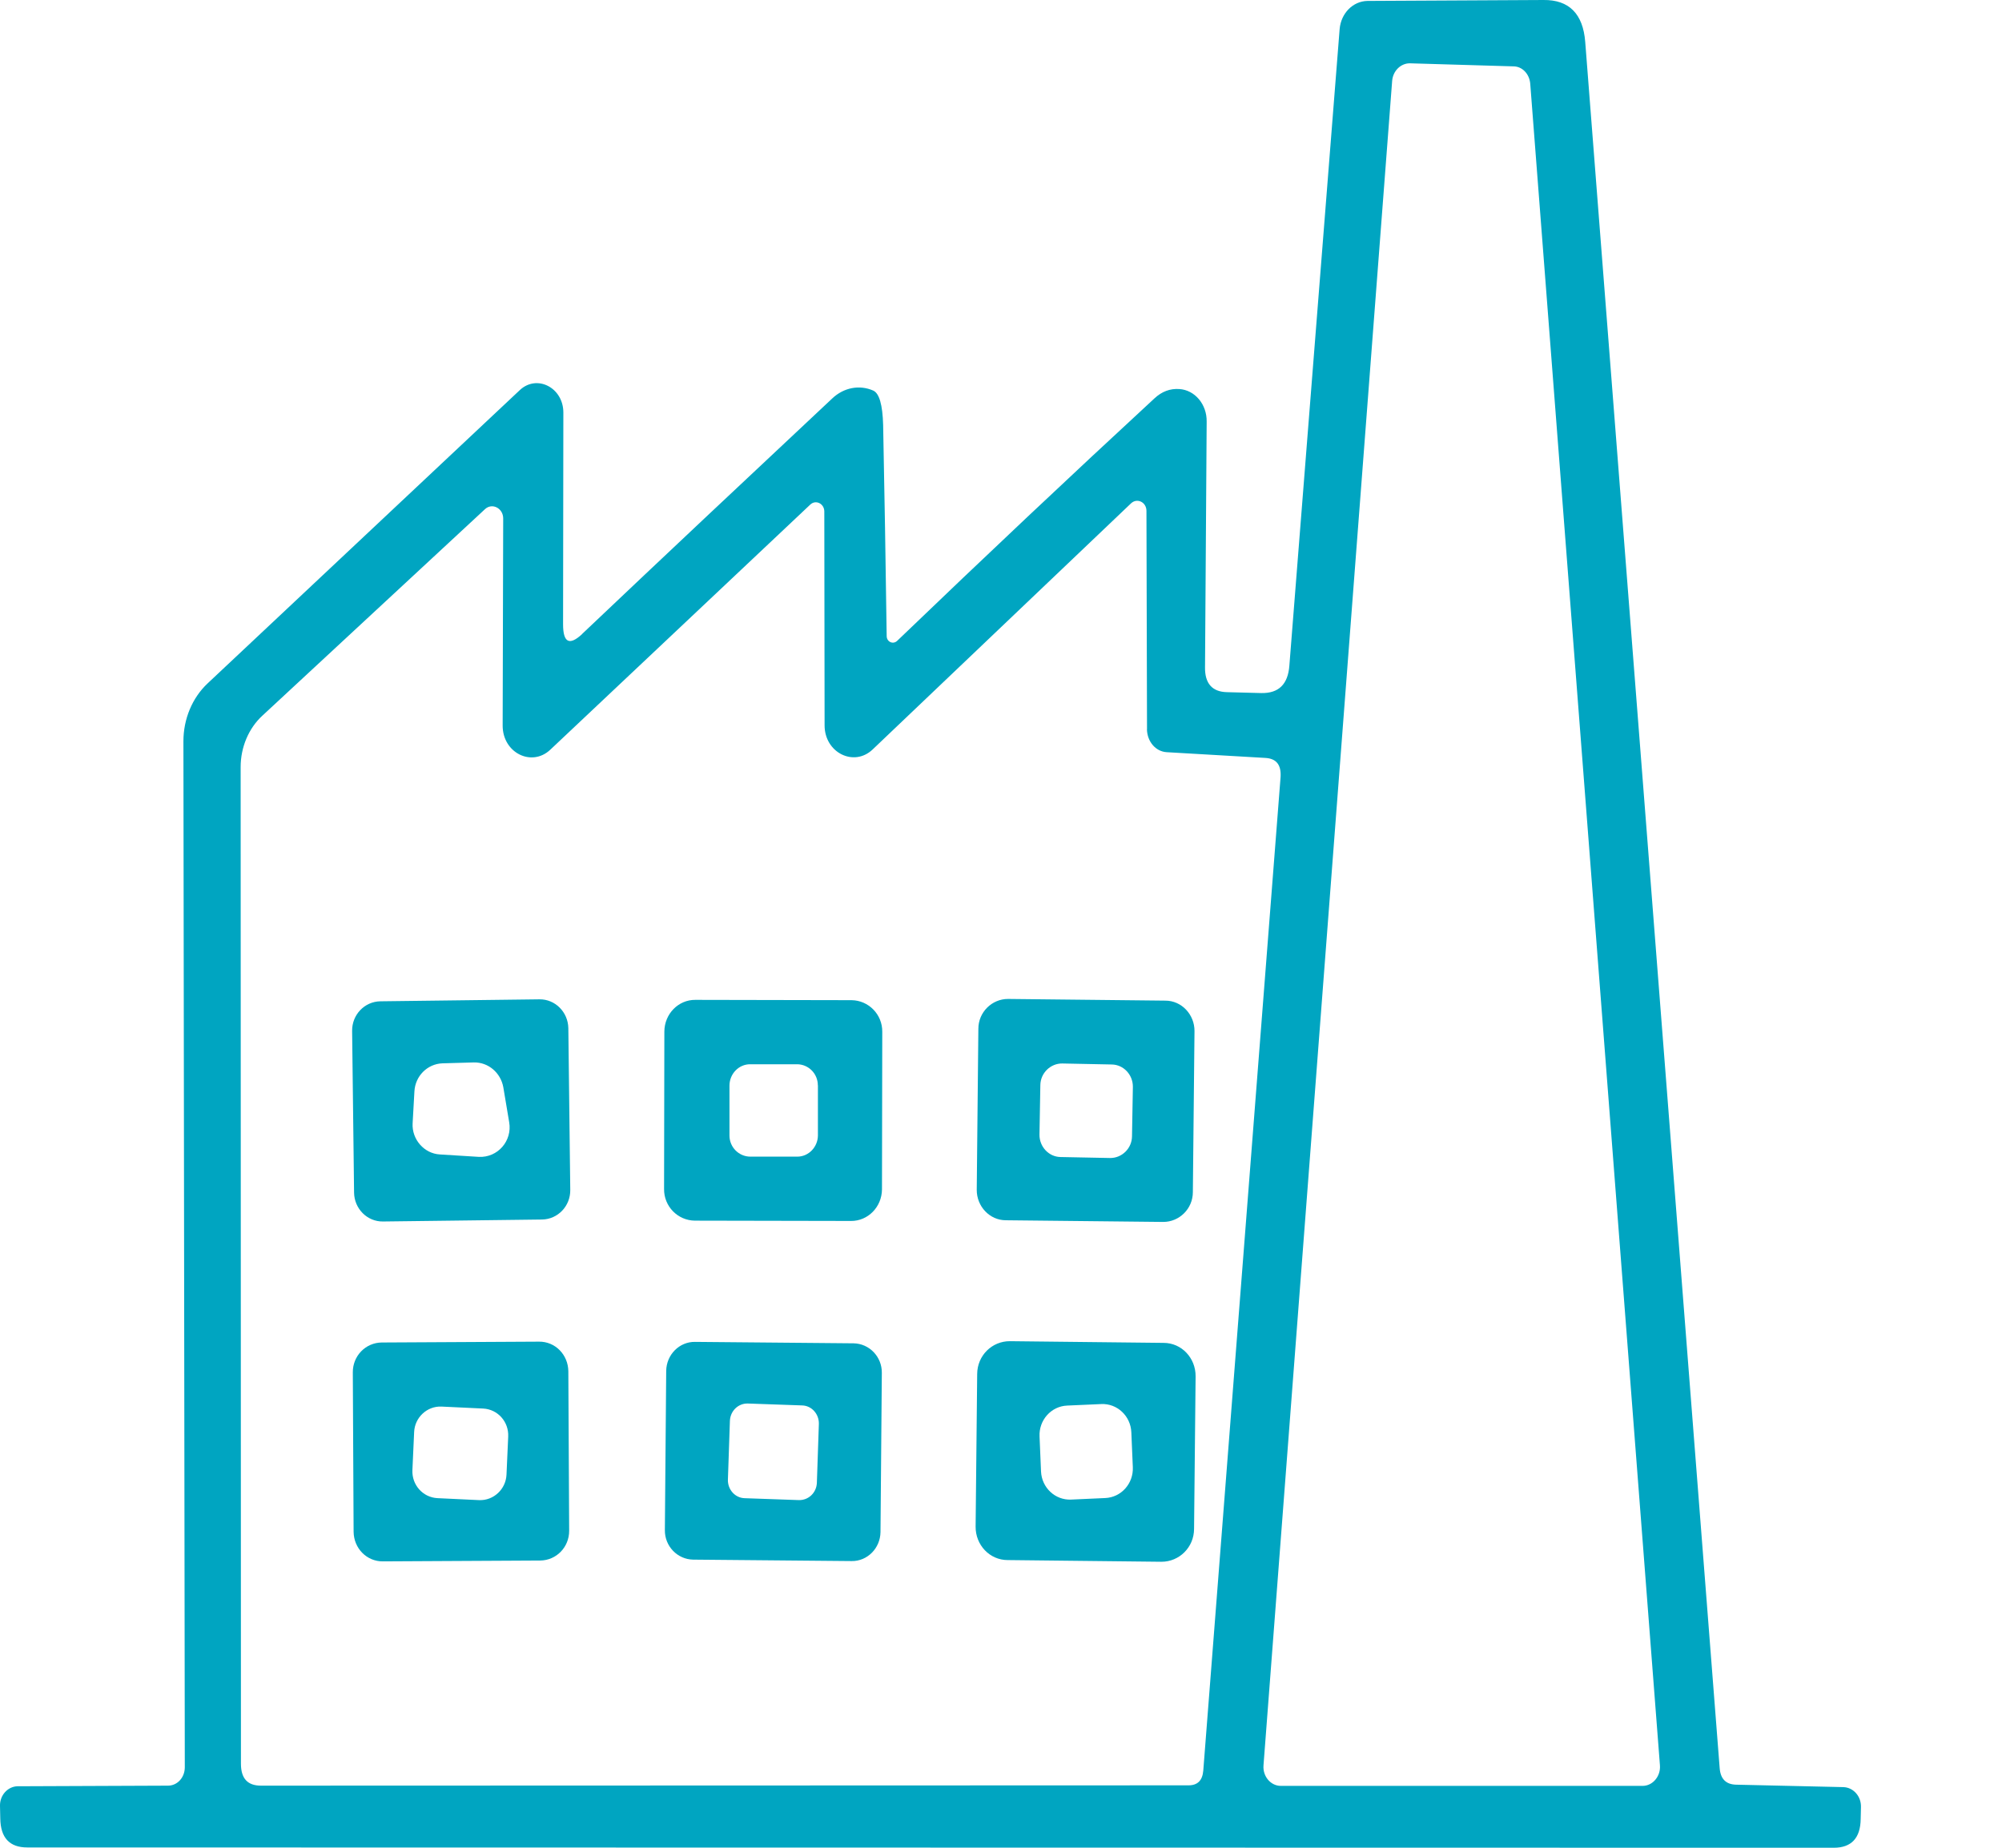
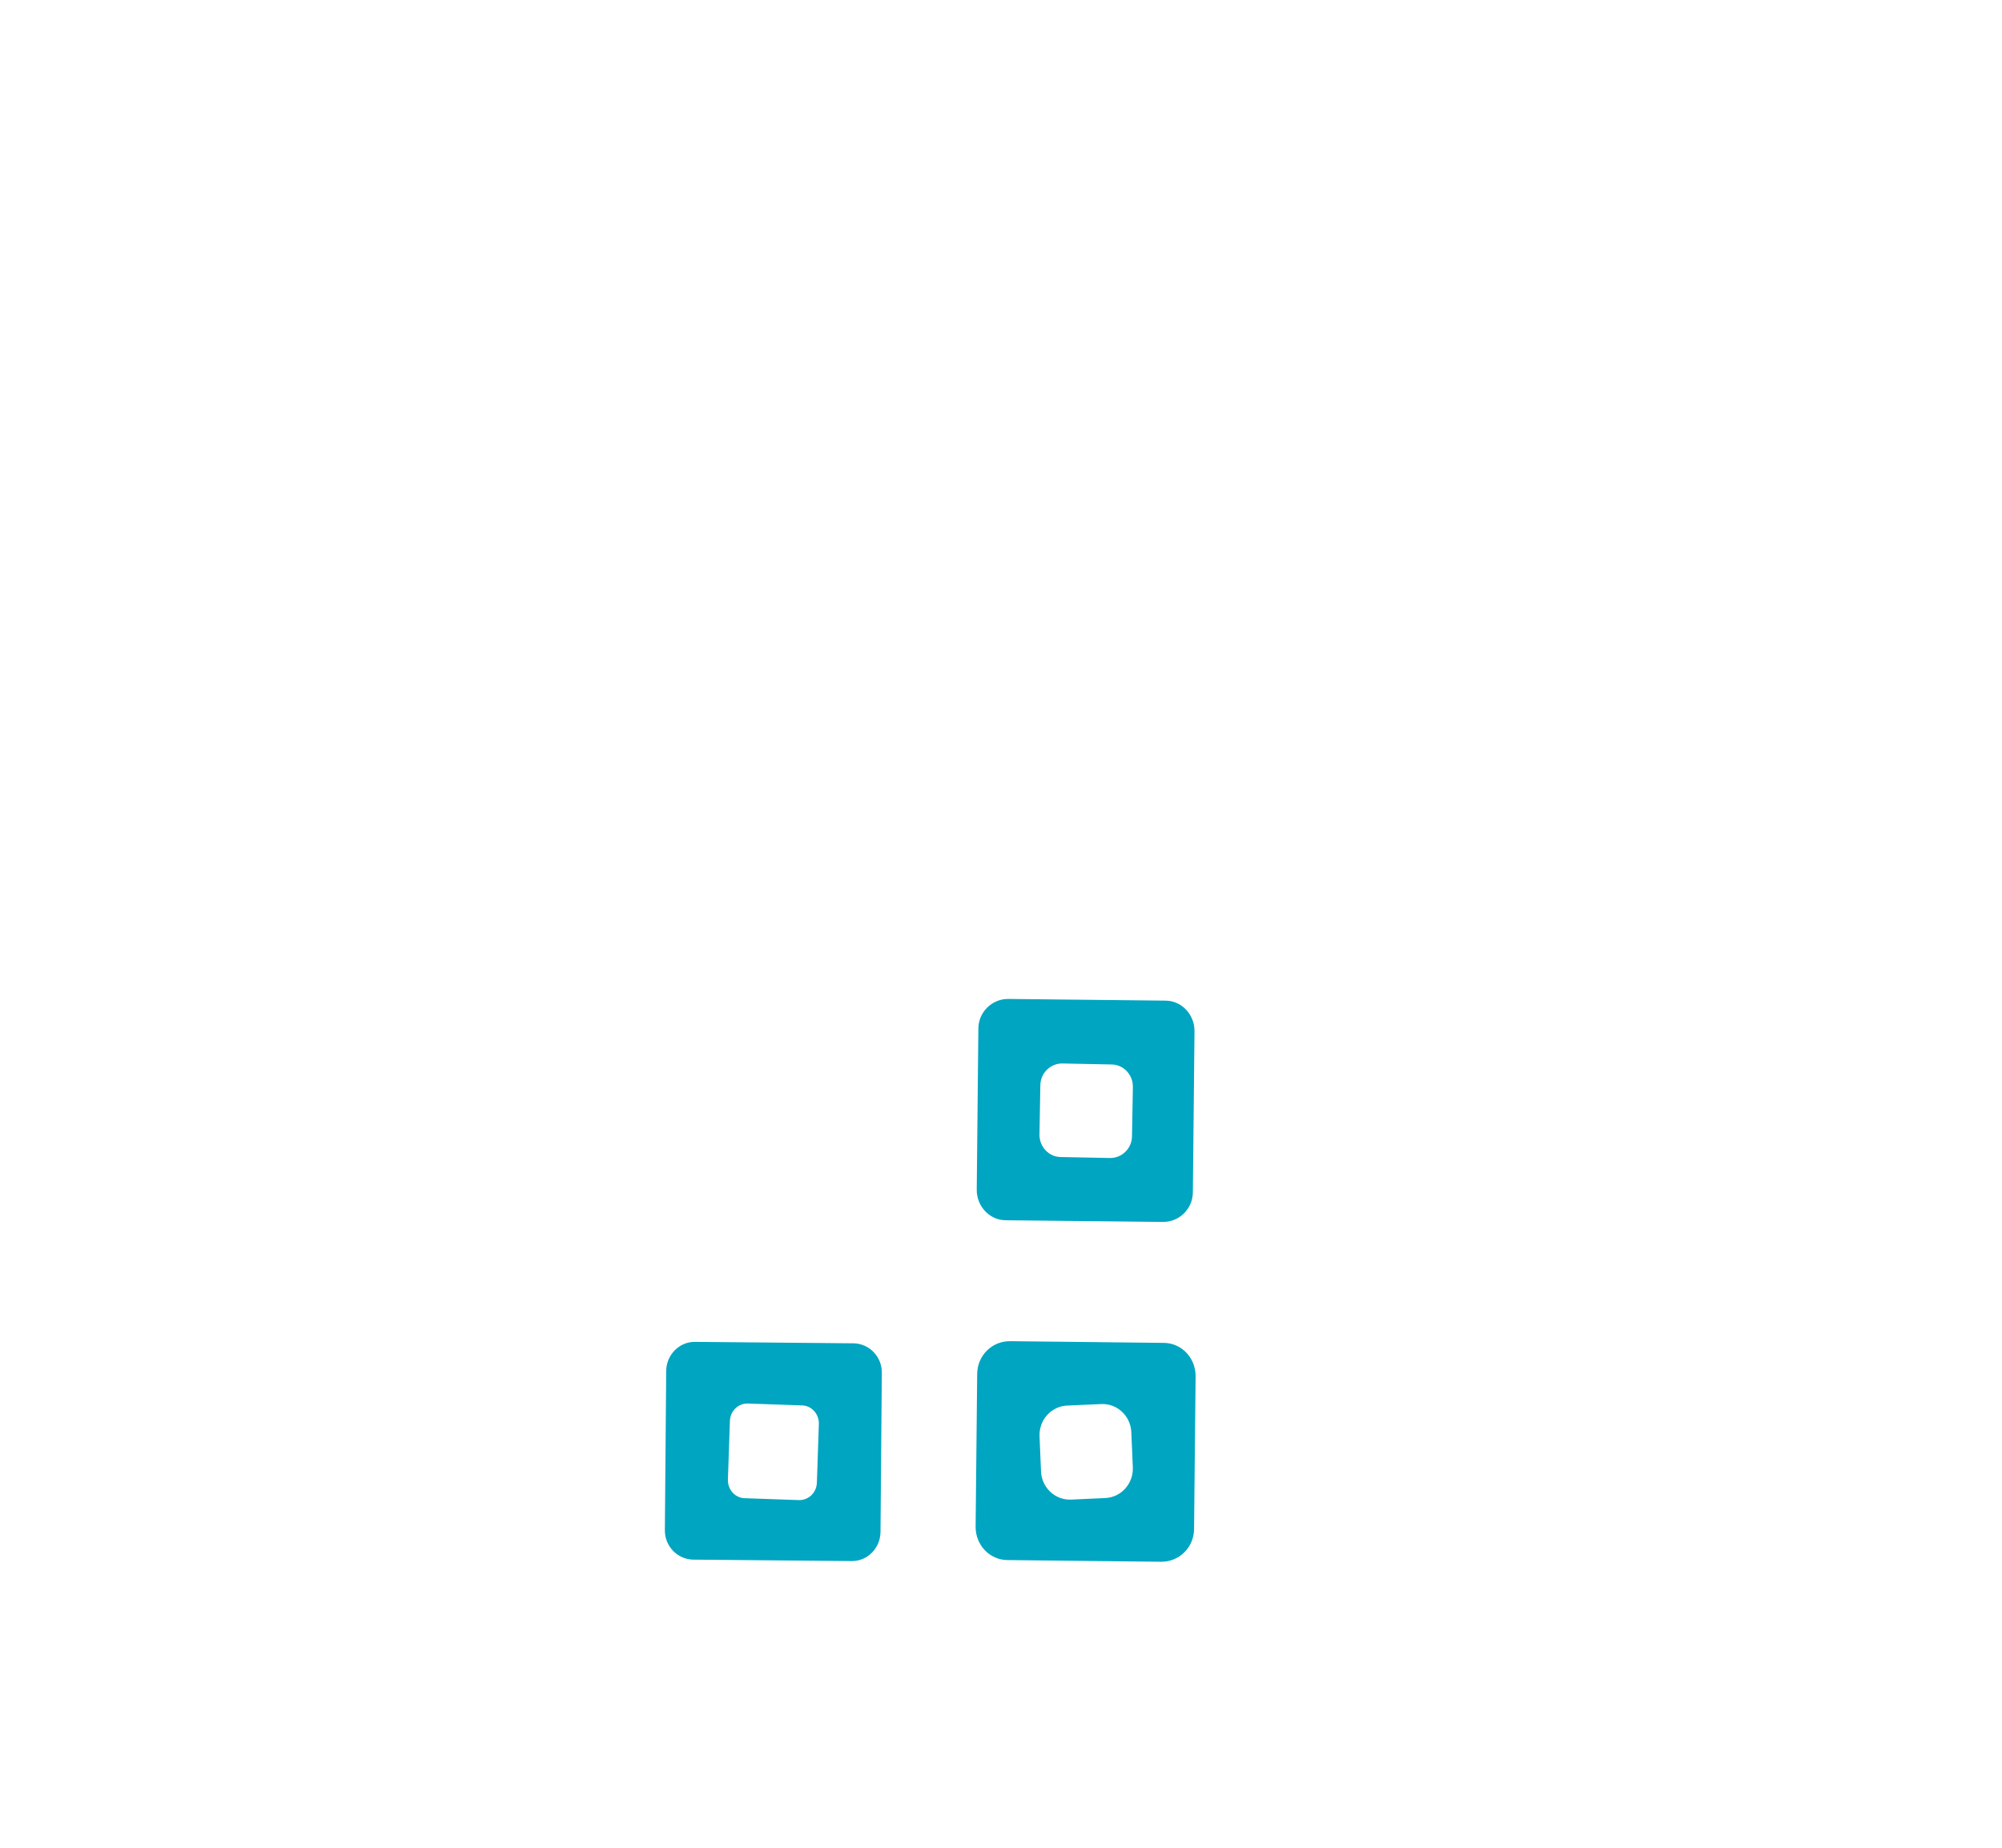
<svg xmlns="http://www.w3.org/2000/svg" width="78" height="72" viewBox="0 0 78 72" fill="none">
-   <path d="M22.681 24.702C25.862 21.683 29.119 18.626 32.427 15.524C32.876 15.1 33.486 14.984 34.022 15.219C34.257 15.325 34.386 15.77 34.408 16.559C34.462 19.157 34.505 21.906 34.546 24.785C34.546 25.007 34.792 25.126 34.954 24.972C38.381 21.68 41.721 18.531 44.978 15.524C45.267 15.254 45.589 15.136 45.943 15.159C46.554 15.195 47.024 15.758 47.013 16.428L46.949 25.995C46.938 26.629 47.227 26.959 47.805 26.971L49.143 27.006C49.819 27.018 50.181 26.665 50.235 25.936L52.194 1.13C52.248 0.519 52.708 0.048 53.275 0.036L60.135 0C61.132 -0.012 61.678 0.54 61.762 1.634L67 68.895C67.032 69.319 67.246 69.53 67.632 69.542L71.819 69.637C72.205 69.648 72.516 69.99 72.505 70.413L72.494 70.885C72.483 71.626 72.129 72 71.445 72L1.06 71.988C0.373 71.988 0.022 71.612 0.011 70.861L0 70.369C-0.011 69.957 0.3 69.616 0.676 69.604L6.546 69.58C6.911 69.58 7.2 69.263 7.2 68.863L7.146 28.886C7.146 28.017 7.489 27.193 8.089 26.629L20.246 15.207C20.911 14.572 21.949 15.1 21.949 16.076L21.938 24.325C21.938 25.043 22.184 25.171 22.686 24.702M59.619 3.256C59.586 2.88 59.308 2.586 58.965 2.586L54.927 2.467C54.573 2.467 54.273 2.761 54.24 3.149L49.227 68.791C49.194 69.216 49.505 69.589 49.903 69.589H63.997C64.394 69.589 64.705 69.213 64.673 68.791L59.619 3.256ZM44.689 28.415L44.667 19.907C44.667 19.566 44.303 19.391 44.067 19.613L34 29.203C33.273 29.897 32.127 29.334 32.127 28.263L32.116 19.931C32.116 19.625 31.784 19.459 31.57 19.661L21.438 29.215C20.711 29.897 19.584 29.334 19.584 28.275L19.605 20.203C19.605 19.803 19.176 19.581 18.897 19.839L10.222 27.887C9.687 28.379 9.376 29.12 9.376 29.885L9.387 68.723C9.387 69.299 9.643 69.58 10.168 69.58L46.303 69.568C46.657 69.568 46.849 69.382 46.881 68.993L49.892 30.286C49.924 29.805 49.732 29.556 49.292 29.533L45.457 29.31C45.027 29.286 44.697 28.898 44.686 28.418L44.689 28.415Z" fill="#00A5C1" />
  <path d="M46.475 46.452C46.475 47.102 45.945 47.617 45.317 47.614L39.19 47.549C38.556 47.549 38.052 47.007 38.055 46.363L38.118 40.088C38.118 39.439 38.648 38.923 39.277 38.925L45.404 38.991C46.038 38.991 46.542 39.533 46.539 40.177L46.475 46.452ZM44.138 42.354C44.144 41.882 43.776 41.485 43.316 41.479L41.388 41.44C40.93 41.434 40.539 41.811 40.533 42.282L40.499 44.21C40.493 44.682 40.861 45.079 41.321 45.085L43.249 45.123C43.707 45.129 44.098 44.753 44.104 44.281L44.138 42.354Z" fill="#00A5C1" />
-   <path d="M22.218 46.366C22.227 46.995 21.735 47.511 21.118 47.52L14.921 47.597C14.307 47.606 13.803 47.099 13.795 46.47L13.719 40.171C13.711 39.542 14.203 39.026 14.82 39.017L21.016 38.94C21.63 38.931 22.134 39.438 22.143 40.067L22.218 46.366ZM18.656 45.079C19.392 45.114 19.965 44.456 19.838 43.727L19.609 42.362C19.505 41.799 19.024 41.387 18.462 41.399L17.235 41.434C16.65 41.458 16.178 41.927 16.146 42.529L16.076 43.774C16.042 44.397 16.525 44.949 17.133 44.984L18.659 45.079H18.656Z" fill="#00A5C1" />
-   <path d="M34.363 46.345C34.357 47.03 33.818 47.582 33.155 47.576L27.074 47.564C26.405 47.558 25.864 47.007 25.873 46.327L25.884 40.192C25.89 39.507 26.429 38.955 27.092 38.961L33.173 38.973C33.842 38.979 34.383 39.53 34.374 40.209L34.363 46.345ZM31.864 42.291C31.864 41.835 31.499 41.473 31.059 41.47H29.223C28.78 41.47 28.424 41.846 28.421 42.297V44.248C28.421 44.705 28.789 45.067 29.229 45.07H31.064C31.508 45.07 31.864 44.693 31.867 44.243V42.291H31.864Z" fill="#00A5C1" />
-   <path d="M22.175 59.64C22.181 60.286 21.677 60.802 21.046 60.808L14.918 60.841C14.287 60.847 13.783 60.331 13.777 59.684L13.746 53.48C13.74 52.834 14.244 52.318 14.875 52.312L21.002 52.279C21.633 52.273 22.137 52.789 22.143 53.436L22.175 59.64ZM19.8 55.977C19.826 55.399 19.392 54.916 18.828 54.886L17.2 54.809C16.638 54.785 16.158 55.233 16.135 55.805L16.068 57.285C16.042 57.863 16.476 58.347 17.041 58.377L18.668 58.454C19.23 58.477 19.711 58.029 19.734 57.457L19.8 55.977Z" fill="#00A5C1" />
  <path d="M34.305 59.699C34.296 60.331 33.792 60.838 33.181 60.829L27.008 60.773C26.391 60.764 25.896 60.248 25.904 59.622L25.956 53.418C25.965 52.786 26.469 52.279 27.08 52.288L33.254 52.344C33.87 52.353 34.365 52.869 34.357 53.495L34.305 59.699ZM31.904 55.482C31.913 55.102 31.626 54.773 31.25 54.764L29.139 54.69C28.765 54.678 28.456 54.975 28.438 55.361L28.36 57.662C28.351 58.041 28.638 58.37 29.014 58.379L31.125 58.453C31.499 58.462 31.809 58.169 31.826 57.783L31.904 55.482Z" fill="#00A5C1" />
  <path d="M46.522 59.577C46.519 60.295 45.945 60.858 45.248 60.856L39.259 60.79C38.556 60.79 38.005 60.2 38.011 59.486L38.072 53.54C38.075 52.822 38.648 52.258 39.346 52.261L45.334 52.327C46.038 52.327 46.588 52.917 46.582 53.632L46.522 59.577ZM44.078 55.811C44.052 55.174 43.525 54.681 42.905 54.711L41.576 54.77C40.953 54.797 40.473 55.337 40.502 55.971L40.559 57.333C40.586 57.97 41.112 58.462 41.732 58.433L43.061 58.373C43.684 58.347 44.164 57.807 44.136 57.172L44.078 55.811Z" fill="#00A5C1" />
</svg>